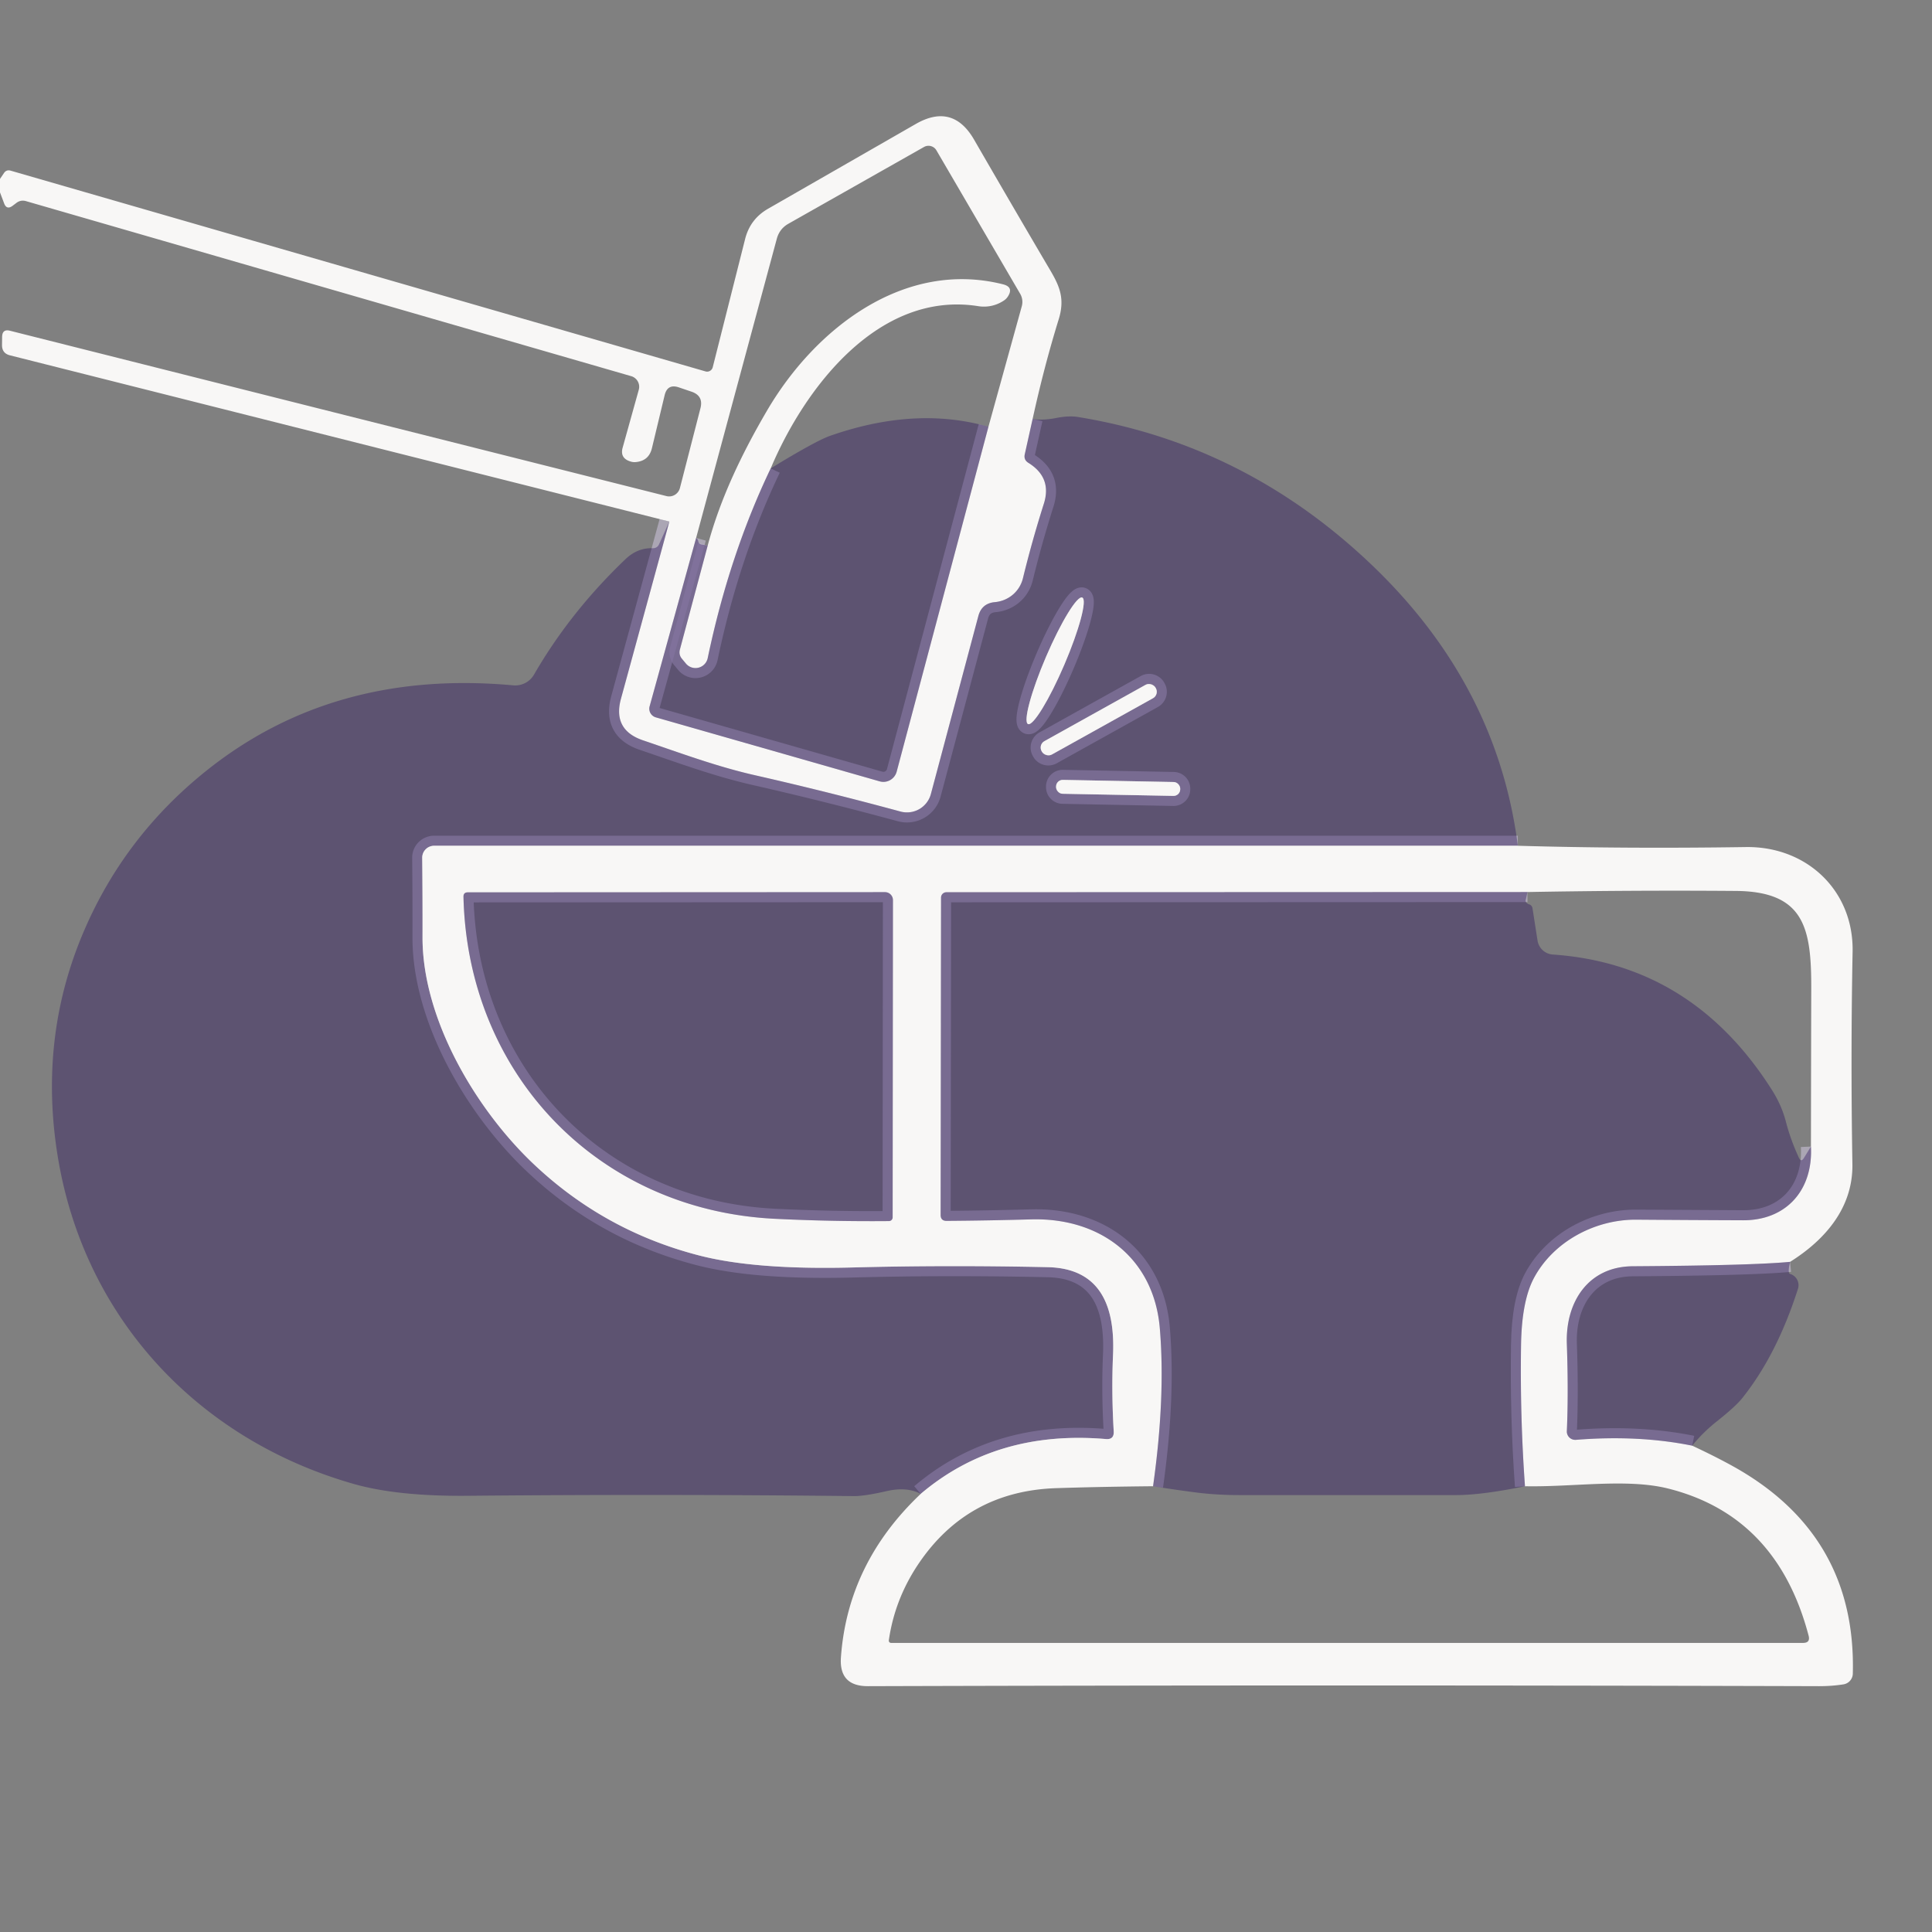
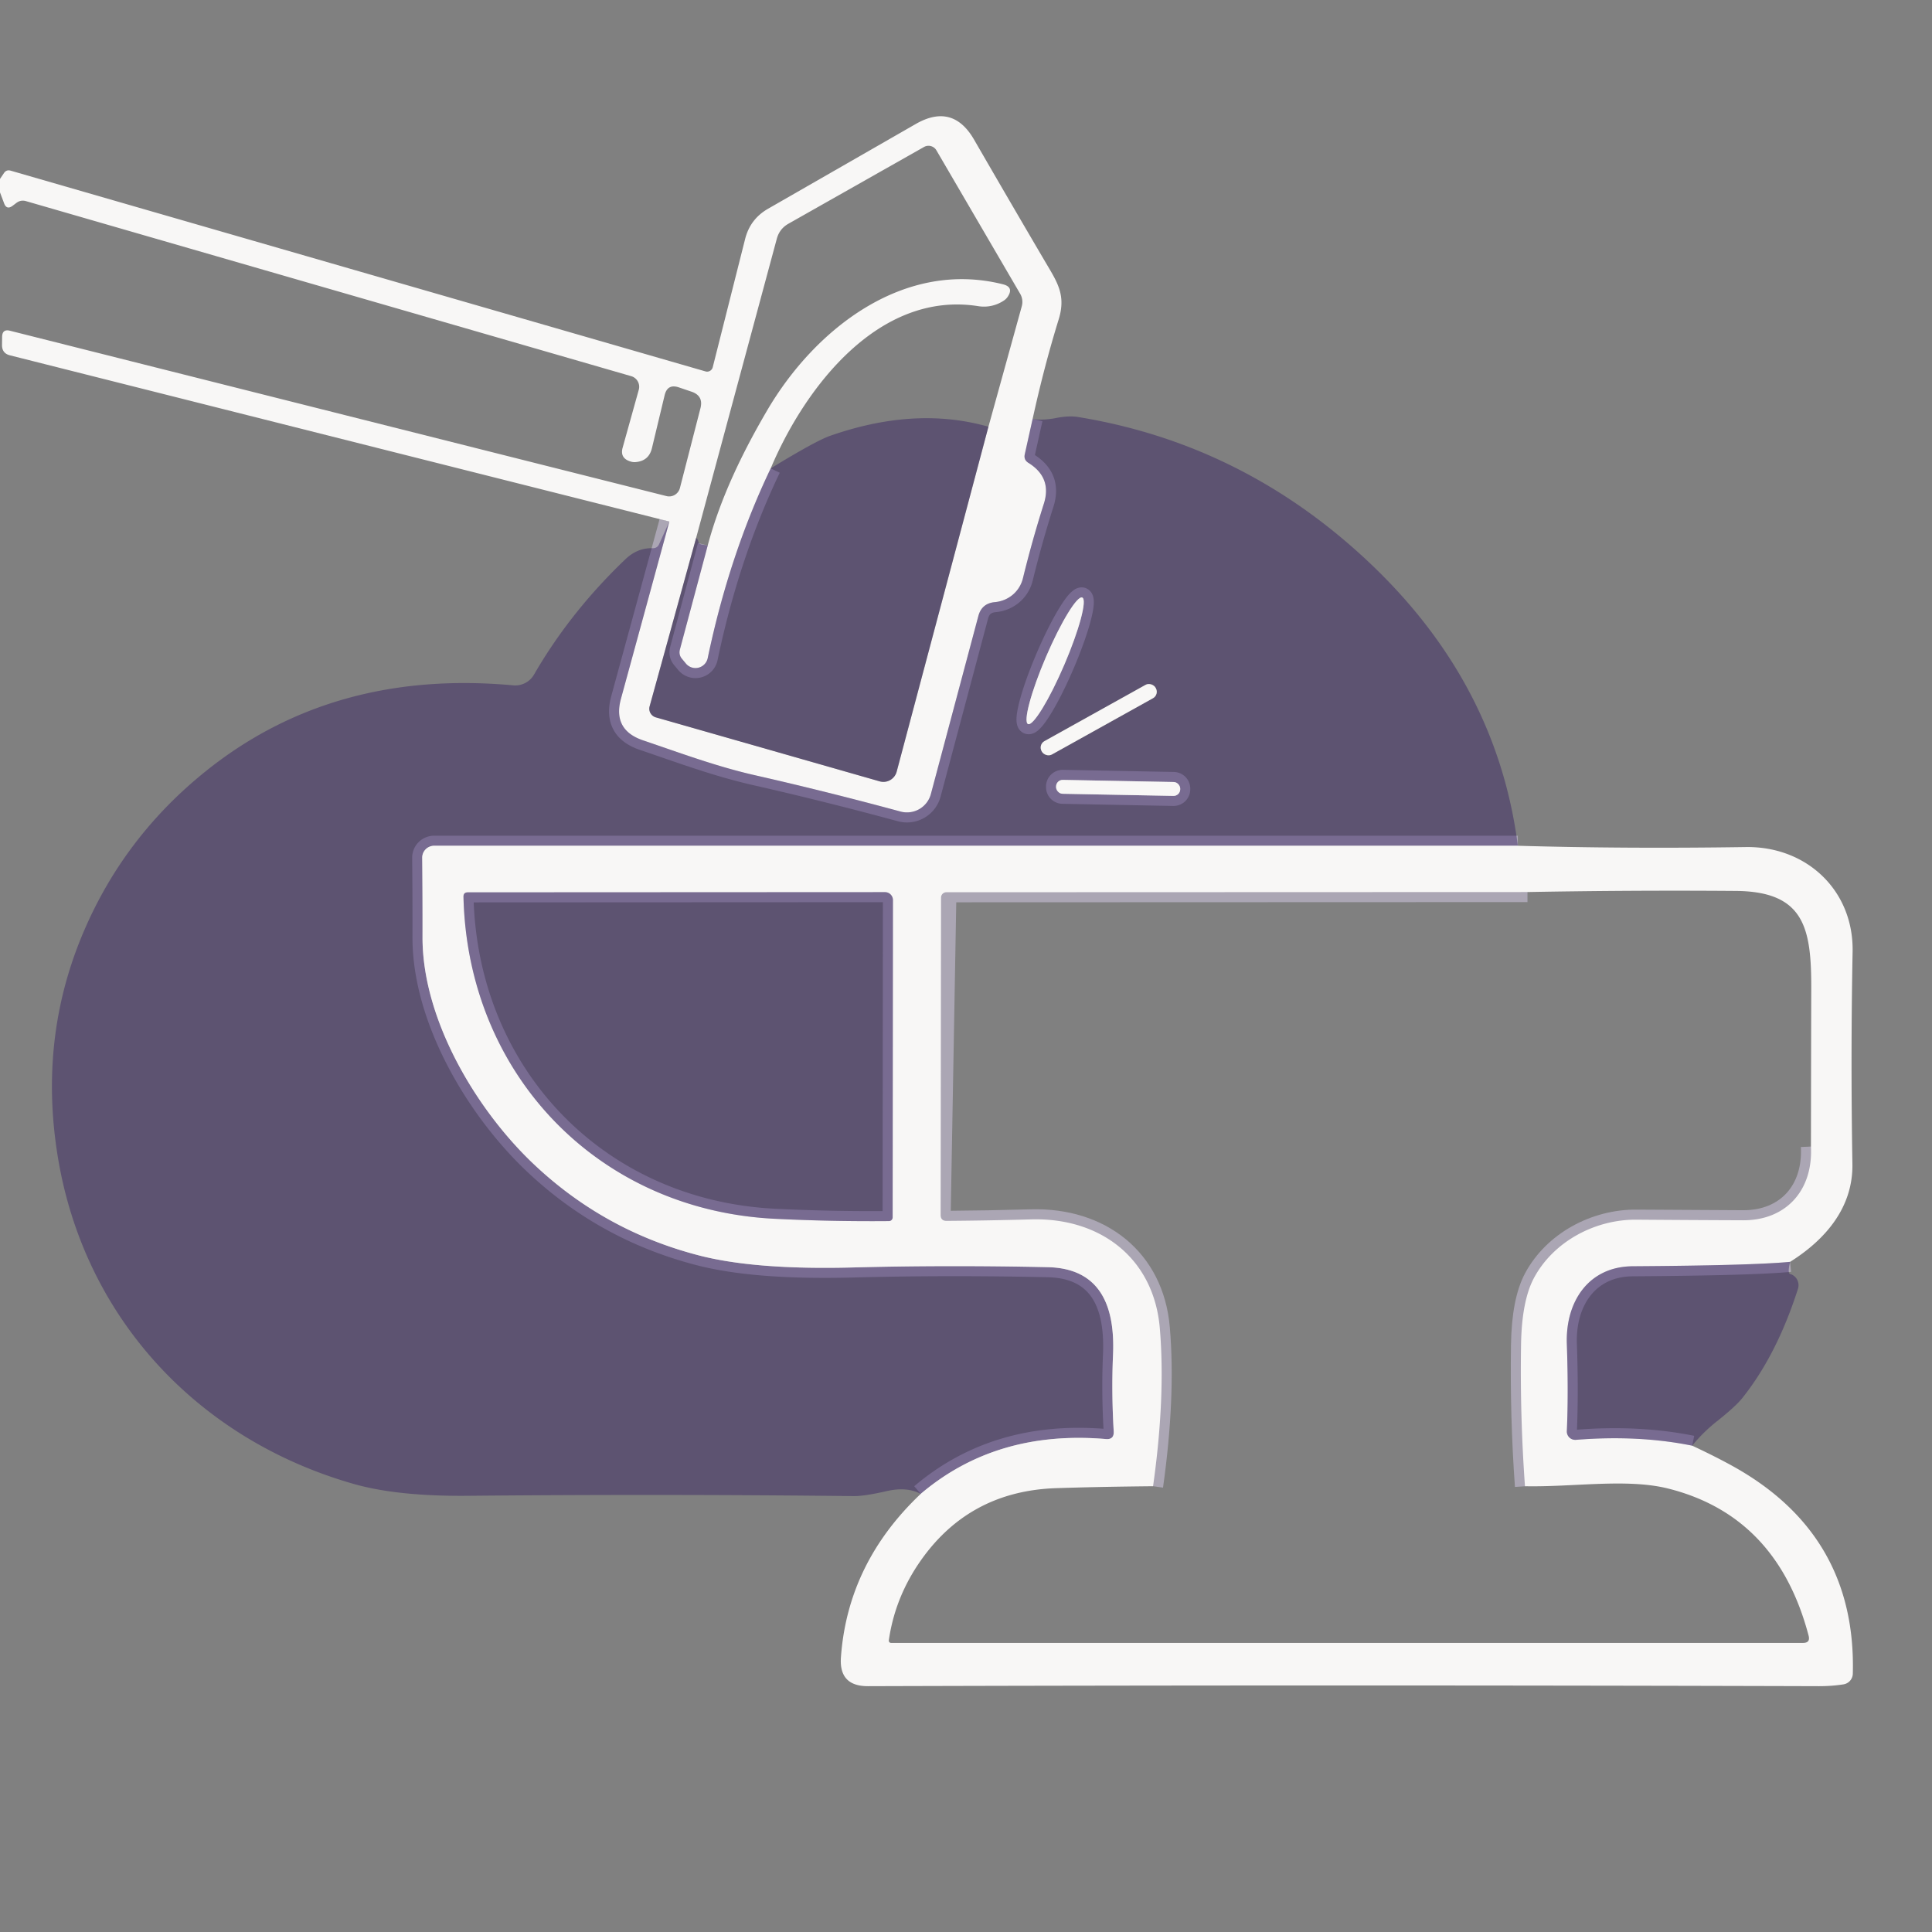
<svg xmlns="http://www.w3.org/2000/svg" version="1.1" viewBox="0.00 0.00 192.00 192.00">
  <rect x="0.00" y="0.00" width="192.00" height="192.00" fill="#808080" stroke="none" />
  <g stroke-width="2.00" fill="none" stroke-linecap="butt">
    <path stroke="#beb6cb" stroke-opacity="0.690" vector-effect="non-scaling-stroke" d="   M 102.62 41.64   L 101.84 45.15   Q 101.72 45.69 102.19 45.99   Q 104.56 47.45 103.74 50.05   Q 102.57 53.73 101.66 57.46   C 101.33 58.80 100.21 59.72 98.86 59.84   Q 97.57 59.96 97.23 61.21   L 92.51 78.91   A 2.46 2.46 0.0 0 1 89.49 80.65   Q 82.23 78.68 75.15 77.07   C 71.27 76.20 67.61 74.83 63.92 73.58   Q 60.86 72.55 61.71 69.44   L 66.52 51.83" />
-     <path stroke="#beb6cb" stroke-opacity="0.690" vector-effect="non-scaling-stroke" d="   M 69.18 53.46   L 64.56 70.19   A 0.90 0.89 16.1 0 0 65.17 71.29   L 87.42 77.65   A 1.37 1.36 -74.5 0 0 89.11 76.69   L 98.23 42.41" />
    <path stroke="#beb6cb" stroke-opacity="0.690" vector-effect="non-scaling-stroke" d="   M 76.59 46.55   Q 72.48 55.14 70.33 65.41   A 1.24 1.24 0.0 0 1 68.17 65.95   L 67.78 65.48   Q 67.43 65.07 67.57 64.54   L 70.33 54.22" />
    <path stroke="#beb6cb" stroke-opacity="0.690" vector-effect="non-scaling-stroke" d="   M 150.84 84.05   L 43.15 84.05   A 1.19 1.18 -0.5 0 0 41.96 85.25   Q 42.00 89.28 41.99 93.13   C 41.97 101.31 47.32 110.26 52.99 115.64   Q 59.99 122.29 69.38 124.74   Q 74.97 126.21 84.71 125.96   Q 94.11 125.71 104.13 125.93   C 109.51 126.05 110.82 130.02 110.61 134.69   Q 110.45 138.34 110.68 142.24   Q 110.73 143.09 109.89 143.01   Q 99.01 142.09 91.50 148.46" />
    <path stroke="#beb6cb" stroke-opacity="0.690" vector-effect="non-scaling-stroke" d="   M 102.165 71.957   A 6.84 0.99 113.2 0 0 105.77 66.06   A 6.84 0.99 113.2 0 0 107.555 59.383   A 6.84 0.99 113.2 0 0 103.95 65.28   A 6.84 0.99 113.2 0 0 102.165 71.957" />
-     <path stroke="#beb6cb" stroke-opacity="0.690" vector-effect="non-scaling-stroke" d="   M 114.838 68.342   A 0.73 0.73 0.0 0 0 113.845 68.059   L 103.796 73.652   A 0.73 0.73 0.0 0 0 103.513 74.645   L 103.543 74.698   A 0.73 0.73 0.0 0 0 104.535 74.981   L 114.584 69.388   A 0.73 0.73 0.0 0 0 114.867 68.395   L 114.838 68.342" />
    <path stroke="#beb6cb" stroke-opacity="0.690" vector-effect="non-scaling-stroke" d="   M 117.289 78.388   A 0.66 0.66 0.0 0 0 116.642 77.716   L 105.624 77.504   A 0.66 0.66 0.0 0 0 104.952 78.152   L 104.951 78.212   A 0.66 0.66 0.0 0 0 105.598 78.884   L 116.616 79.096   A 0.66 0.66 0.0 0 0 117.288 78.448   L 117.289 78.388" />
    <path stroke="#beb6cb" stroke-opacity="0.690" vector-effect="non-scaling-stroke" d="   M 177.90 125.40   Q 174.16 125.76 162.25 125.84   C 157.86 125.87 155.57 129.36 155.71 133.55   Q 155.88 138.41 155.71 142.23   A 0.84 0.83 -0.9 0 0 156.61 143.09   Q 162.84 142.59 168.17 143.67" />
    <path stroke="#beb6cb" stroke-opacity="0.690" vector-effect="non-scaling-stroke" d="   M 151.55 147.70   Q 151.05 140.75 151.16 133.65   Q 151.23 129.26 152.45 126.99   C 154.39 123.38 158.52 121.17 162.65 121.21   Q 167.83 121.25 173.24 121.27   C 177.46 121.28 180.19 118.34 179.97 113.94" />
-     <path stroke="#beb6cb" stroke-opacity="0.690" vector-effect="non-scaling-stroke" d="   M 151.80 88.65   L 94.05 88.67   A 0.53 0.53 0.0 0 0 93.52 89.20   L 93.48 120.74   Q 93.48 121.33 94.07 121.33   Q 98.27 121.30 102.50 121.18   C 109.36 121.00 114.67 125.04 115.26 131.99   Q 115.84 138.82 114.59 147.70" />
+     <path stroke="#beb6cb" stroke-opacity="0.690" vector-effect="non-scaling-stroke" d="   M 151.80 88.65   L 94.05 88.67   L 93.48 120.74   Q 93.48 121.33 94.07 121.33   Q 98.27 121.30 102.50 121.18   C 109.36 121.00 114.67 125.04 115.26 131.99   Q 115.84 138.82 114.59 147.70" />
    <path stroke="#beb6cb" stroke-opacity="0.690" vector-effect="non-scaling-stroke" d="   M 76.96 121.12   Q 82.59 121.40 88.34 121.35   A 0.37 0.37 0.0 0 0 88.71 120.98   L 88.74 89.45   A 0.79 0.79 0.0 0 0 87.95 88.66   L 46.49 88.68   Q 46.05 88.68 46.06 89.12   C 46.47 106.74 59.40 120.24 76.96 121.12" />
  </g>
  <path fill="#f8f7f6" d="   M 102.62 41.64   L 101.84 45.15   Q 101.72 45.69 102.19 45.99   Q 104.56 47.45 103.74 50.05   Q 102.57 53.73 101.66 57.46   C 101.33 58.80 100.21 59.72 98.86 59.84   Q 97.57 59.96 97.23 61.21   L 92.51 78.91   A 2.46 2.46 0.0 0 1 89.49 80.65   Q 82.23 78.68 75.15 77.07   C 71.27 76.20 67.61 74.83 63.92 73.58   Q 60.86 72.55 61.71 69.44   L 66.52 51.83   L 0.98 35.31   Q 0.20 35.11 0.20 34.30   L 0.21 33.49   Q 0.22 32.67 1.00 32.87   L 66.23 49.30   A 1.11 1.10 -75.5 0 0 67.57 48.50   L 69.61 40.57   Q 69.93 39.33 68.71 38.92   L 67.47 38.50   Q 66.33 38.11 66.05 39.28   L 64.79 44.53   Q 64.49 45.80 63.19 45.92   Q 62.90 45.95 62.62 45.85   Q 61.59 45.52 61.88 44.48   L 63.48 38.74   A 1.10 1.10 0.0 0 0 62.72 37.38   L 2.59 19.99   Q 2.08 19.84 1.65 20.15   L 1.24 20.46   Q 0.66 20.88 0.41 20.21   L 0.00 19.12   L 0.00 17.78   L 0.40 17.19   Q 0.64 16.84 1.06 16.96   L 70.11 36.91   A 0.58 0.57 -74.5 0 0 70.83 36.50   L 74.05 23.75   Q 74.55 21.77 76.32 20.75   L 91.01 12.32   Q 94.69 10.21 96.81 13.89   Q 100.46 20.21 103.97 26.18   C 105.09 28.07 105.94 29.36 105.22 31.71   Q 103.76 36.43 102.62 41.64   Z   M 69.18 53.46   L 64.56 70.19   A 0.90 0.89 16.1 0 0 65.17 71.29   L 87.42 77.65   A 1.37 1.36 -74.5 0 0 89.11 76.69   L 98.23 42.41   L 101.54 30.45   A 1.62 1.59 -52.8 0 0 101.38 29.19   L 93.06 14.94   A 0.91 0.91 0.0 0 0 91.82 14.61   L 78.36 22.23   Q 77.47 22.73 77.20 23.72   L 69.18 53.46   Z" />
  <path fill="#f8f7f6" d="   M 76.59 46.55   Q 72.48 55.14 70.33 65.41   A 1.24 1.24 0.0 0 1 68.17 65.95   L 67.78 65.48   Q 67.43 65.07 67.57 64.54   L 70.33 54.22   C 71.59 49.50 73.77 45.00 76.23 40.80   C 81.01 32.64 89.84 25.79 99.66 28.25   Q 100.79 28.53 100.14 29.50   Q 100.01 29.69 99.82 29.83   A 3.55 3.54 -58.0 0 1 97.24 30.43   C 87.40 28.86 80.03 38.40 76.59 46.55   Z" />
  <path fill="#230859" fill-opacity="0.376" d="   M 98.23 42.41   L 89.11 76.69   A 1.37 1.36 -74.5 0 1 87.42 77.65   L 65.17 71.29   A 0.90 0.89 16.1 0 1 64.56 70.19   L 69.18 53.46   Q 69.35 53.58 69.39 53.78   Q 69.44 54.07 69.72 54.11   L 70.33 54.22   L 67.57 64.54   Q 67.43 65.07 67.78 65.48   L 68.17 65.95   A 1.24 1.24 0.0 0 0 70.33 65.41   Q 72.48 55.14 76.59 46.55   Q 81.05 43.82 82.50 43.31   Q 91.00 40.34 98.23 42.41   Z" />
  <path fill="#230859" fill-opacity="0.376" d="   M 150.84 84.05   L 43.15 84.05   A 1.19 1.18 -0.5 0 0 41.96 85.25   Q 42.00 89.28 41.99 93.13   C 41.97 101.31 47.32 110.26 52.99 115.64   Q 59.99 122.29 69.38 124.74   Q 74.97 126.21 84.71 125.96   Q 94.11 125.71 104.13 125.93   C 109.51 126.05 110.82 130.02 110.61 134.69   Q 110.45 138.34 110.68 142.24   Q 110.73 143.09 109.89 143.01   Q 99.01 142.09 91.50 148.46   Q 90.12 147.72 88.09 148.19   Q 85.91 148.69 84.84 148.68   Q 65.79 148.47 46.41 148.65   Q 39.53 148.71 35.18 147.48   C 19.59 143.04 8.39 130.91 5.76 115.05   Q 3.77 103.06 8.41 92.37   Q 12.42 83.11 20.39 76.69   Q 33.08 66.46 51.01 68.11   A 2.17 2.14 17.2 0 0 53.07 67.04   Q 56.67 60.81 62.17 55.56   Q 63.35 54.44 64.84 54.48   Q 65.32 54.50 65.51 54.06   L 66.52 51.83   L 61.71 69.44   Q 60.86 72.55 63.92 73.58   C 67.61 74.83 71.27 76.20 75.15 77.07   Q 82.23 78.68 89.49 80.65   A 2.46 2.46 0.0 0 0 92.51 78.91   L 97.23 61.21   Q 97.57 59.96 98.86 59.84   C 100.21 59.72 101.33 58.80 101.66 57.46   Q 102.57 53.73 103.74 50.05   Q 104.56 47.45 102.19 45.99   Q 101.72 45.69 101.84 45.15   L 102.62 41.64   Q 103.66 41.79 104.91 41.55   Q 106.21 41.29 107.12 41.44   Q 123.60 44.12 136.08 55.91   Q 148.77 67.90 150.84 84.05   Z   M 102.165 71.957   A 6.84 0.99 113.2 0 0 105.77 66.06   A 6.84 0.99 113.2 0 0 107.555 59.383   A 6.84 0.99 113.2 0 0 103.95 65.28   A 6.84 0.99 113.2 0 0 102.165 71.957   Z   M 114.838 68.342   A 0.73 0.73 0.0 0 0 113.845 68.059   L 103.796 73.652   A 0.73 0.73 0.0 0 0 103.513 74.645   L 103.543 74.698   A 0.73 0.73 0.0 0 0 104.535 74.981   L 114.584 69.388   A 0.73 0.73 0.0 0 0 114.867 68.395   L 114.838 68.342   Z   M 117.289 78.388   A 0.66 0.66 0.0 0 0 116.642 77.716   L 105.624 77.504   A 0.66 0.66 0.0 0 0 104.952 78.152   L 104.951 78.212   A 0.66 0.66 0.0 0 0 105.598 78.884   L 116.616 79.096   A 0.66 0.66 0.0 0 0 117.288 78.448   L 117.289 78.388   Z" />
  <ellipse fill="#f8f7f6" cx="0.00" cy="0.00" transform="translate(104.86,65.67) rotate(113.2)" rx="6.84" ry="0.99" />
  <rect fill="#f8f7f6" x="-6.48" y="-0.76" transform="translate(109.19,71.52) rotate(-29.1)" width="12.96" height="1.52" rx="0.73" />
  <rect fill="#f8f7f6" x="-6.17" y="-0.69" transform="translate(111.12,78.30) rotate(1.1)" width="12.34" height="1.38" rx="0.66" />
  <path fill="#f8f7f6" d="   M 150.84 84.05   Q 161.47 84.36 173.50 84.18   C 179.54 84.09 184.22 88.49 184.11 94.57   Q 183.91 104.94 184.09 115.68   C 184.16 119.95 181.47 123.16 177.90 125.40   Q 174.16 125.76 162.25 125.84   C 157.86 125.87 155.57 129.36 155.71 133.55   Q 155.88 138.41 155.71 142.23   A 0.84 0.83 -0.9 0 0 156.61 143.09   Q 162.84 142.59 168.17 143.67   Q 170.59 144.80 172.41 145.82   Q 184.49 152.64 184.13 166.34   A 1.10 1.10 0.0 0 1 183.20 167.39   Q 182.05 167.57 180.78 167.57   Q 133.33 167.43 86.26 167.57   Q 83.37 167.58 83.57 164.71   Q 84.24 155.33 91.50 148.46   Q 99.01 142.09 109.89 143.01   Q 110.73 143.09 110.68 142.24   Q 110.45 138.34 110.61 134.69   C 110.82 130.02 109.51 126.05 104.13 125.93   Q 94.11 125.71 84.71 125.96   Q 74.97 126.21 69.38 124.74   Q 59.99 122.29 52.99 115.64   C 47.32 110.26 41.97 101.31 41.99 93.13   Q 42.00 89.28 41.96 85.25   A 1.19 1.18 -0.5 0 1 43.15 84.05   L 150.84 84.05   Z   M 114.59 147.70   Q 109.32 147.75 105.00 147.89   Q 96.13 148.17 91.24 155.47   Q 88.91 158.96 88.33 163.02   A 0.22 0.22 0.0 0 0 88.55 163.27   L 179.19 163.27   Q 179.92 163.27 179.74 162.56   Q 176.61 150.65 165.78 147.93   C 161.66 146.90 156.31 147.80 151.55 147.70   Q 151.05 140.75 151.16 133.65   Q 151.23 129.26 152.45 126.99   C 154.39 123.38 158.52 121.17 162.65 121.21   Q 167.83 121.25 173.24 121.27   C 177.46 121.28 180.19 118.34 179.97 113.94   Q 179.98 106.14 180.00 98.30   C 180.02 92.25 179.34 88.59 172.49 88.54   Q 162.13 88.46 151.80 88.65   L 94.05 88.67   A 0.53 0.53 0.0 0 0 93.52 89.20   L 93.48 120.74   Q 93.48 121.33 94.07 121.33   Q 98.27 121.30 102.50 121.18   C 109.36 121.00 114.67 125.04 115.26 131.99   Q 115.84 138.82 114.59 147.70   Z   M 76.96 121.12   Q 82.59 121.40 88.34 121.35   A 0.37 0.37 0.0 0 0 88.71 120.98   L 88.74 89.45   A 0.79 0.79 0.0 0 0 87.95 88.66   L 46.49 88.68   Q 46.05 88.68 46.06 89.12   C 46.47 106.74 59.40 120.24 76.96 121.12   Z" />
-   <path fill="#230859" fill-opacity="0.376" d="   M 151.80 88.65   L 151.62 89.46   Q 151.60 89.58 151.67 89.68   Q 151.79 89.82 151.95 89.87   Q 152.25 89.96 152.30 90.28   L 152.80 93.48   A 1.65 1.64 87.3 0 0 154.31 94.86   Q 168.15 95.81 176.08 108.30   Q 177.05 109.82 177.48 111.47   Q 177.94 113.26 178.77 115.05   Q 178.99 115.54 179.27 115.08   L 179.97 113.94   C 180.19 118.34 177.46 121.28 173.24 121.27   Q 167.83 121.25 162.65 121.21   C 158.52 121.17 154.39 123.38 152.45 126.99   Q 151.23 129.26 151.16 133.65   Q 151.05 140.75 151.55 147.70   Q 147.31 148.57 144.75 148.58   Q 133.96 148.59 123.16 148.58   Q 120.91 148.58 118.86 148.32   Q 116.49 148.01 114.59 147.70   Q 115.84 138.82 115.26 131.99   C 114.67 125.04 109.36 121.00 102.50 121.18   Q 98.27 121.30 94.07 121.33   Q 93.48 121.33 93.48 120.74   L 93.52 89.20   A 0.53 0.53 0.0 0 1 94.05 88.67   L 151.80 88.65   Z" />
  <path fill="#230859" fill-opacity="0.376" d="   M 76.96 121.12   C 59.40 120.24 46.47 106.74 46.06 89.12   Q 46.05 88.68 46.49 88.68   L 87.95 88.66   A 0.79 0.79 0.0 0 1 88.74 89.45   L 88.71 120.98   A 0.37 0.37 0.0 0 1 88.34 121.35   Q 82.59 121.40 76.96 121.12   Z" />
  <path fill="#230859" fill-opacity="0.376" d="   M 177.90 125.40   Q 177.63 126.52 177.89 126.60   A 1.17 1.17 0.0 0 1 178.68 128.08   Q 176.58 134.65 173.13 138.96   Q 172.44 139.81 170.62 141.25   Q 169.20 142.38 168.17 143.67   Q 162.84 142.59 156.61 143.09   A 0.84 0.83 -0.9 0 1 155.71 142.23   Q 155.88 138.41 155.71 133.55   C 155.57 129.36 157.86 125.87 162.25 125.84   Q 174.16 125.76 177.90 125.40   Z" />
</svg>